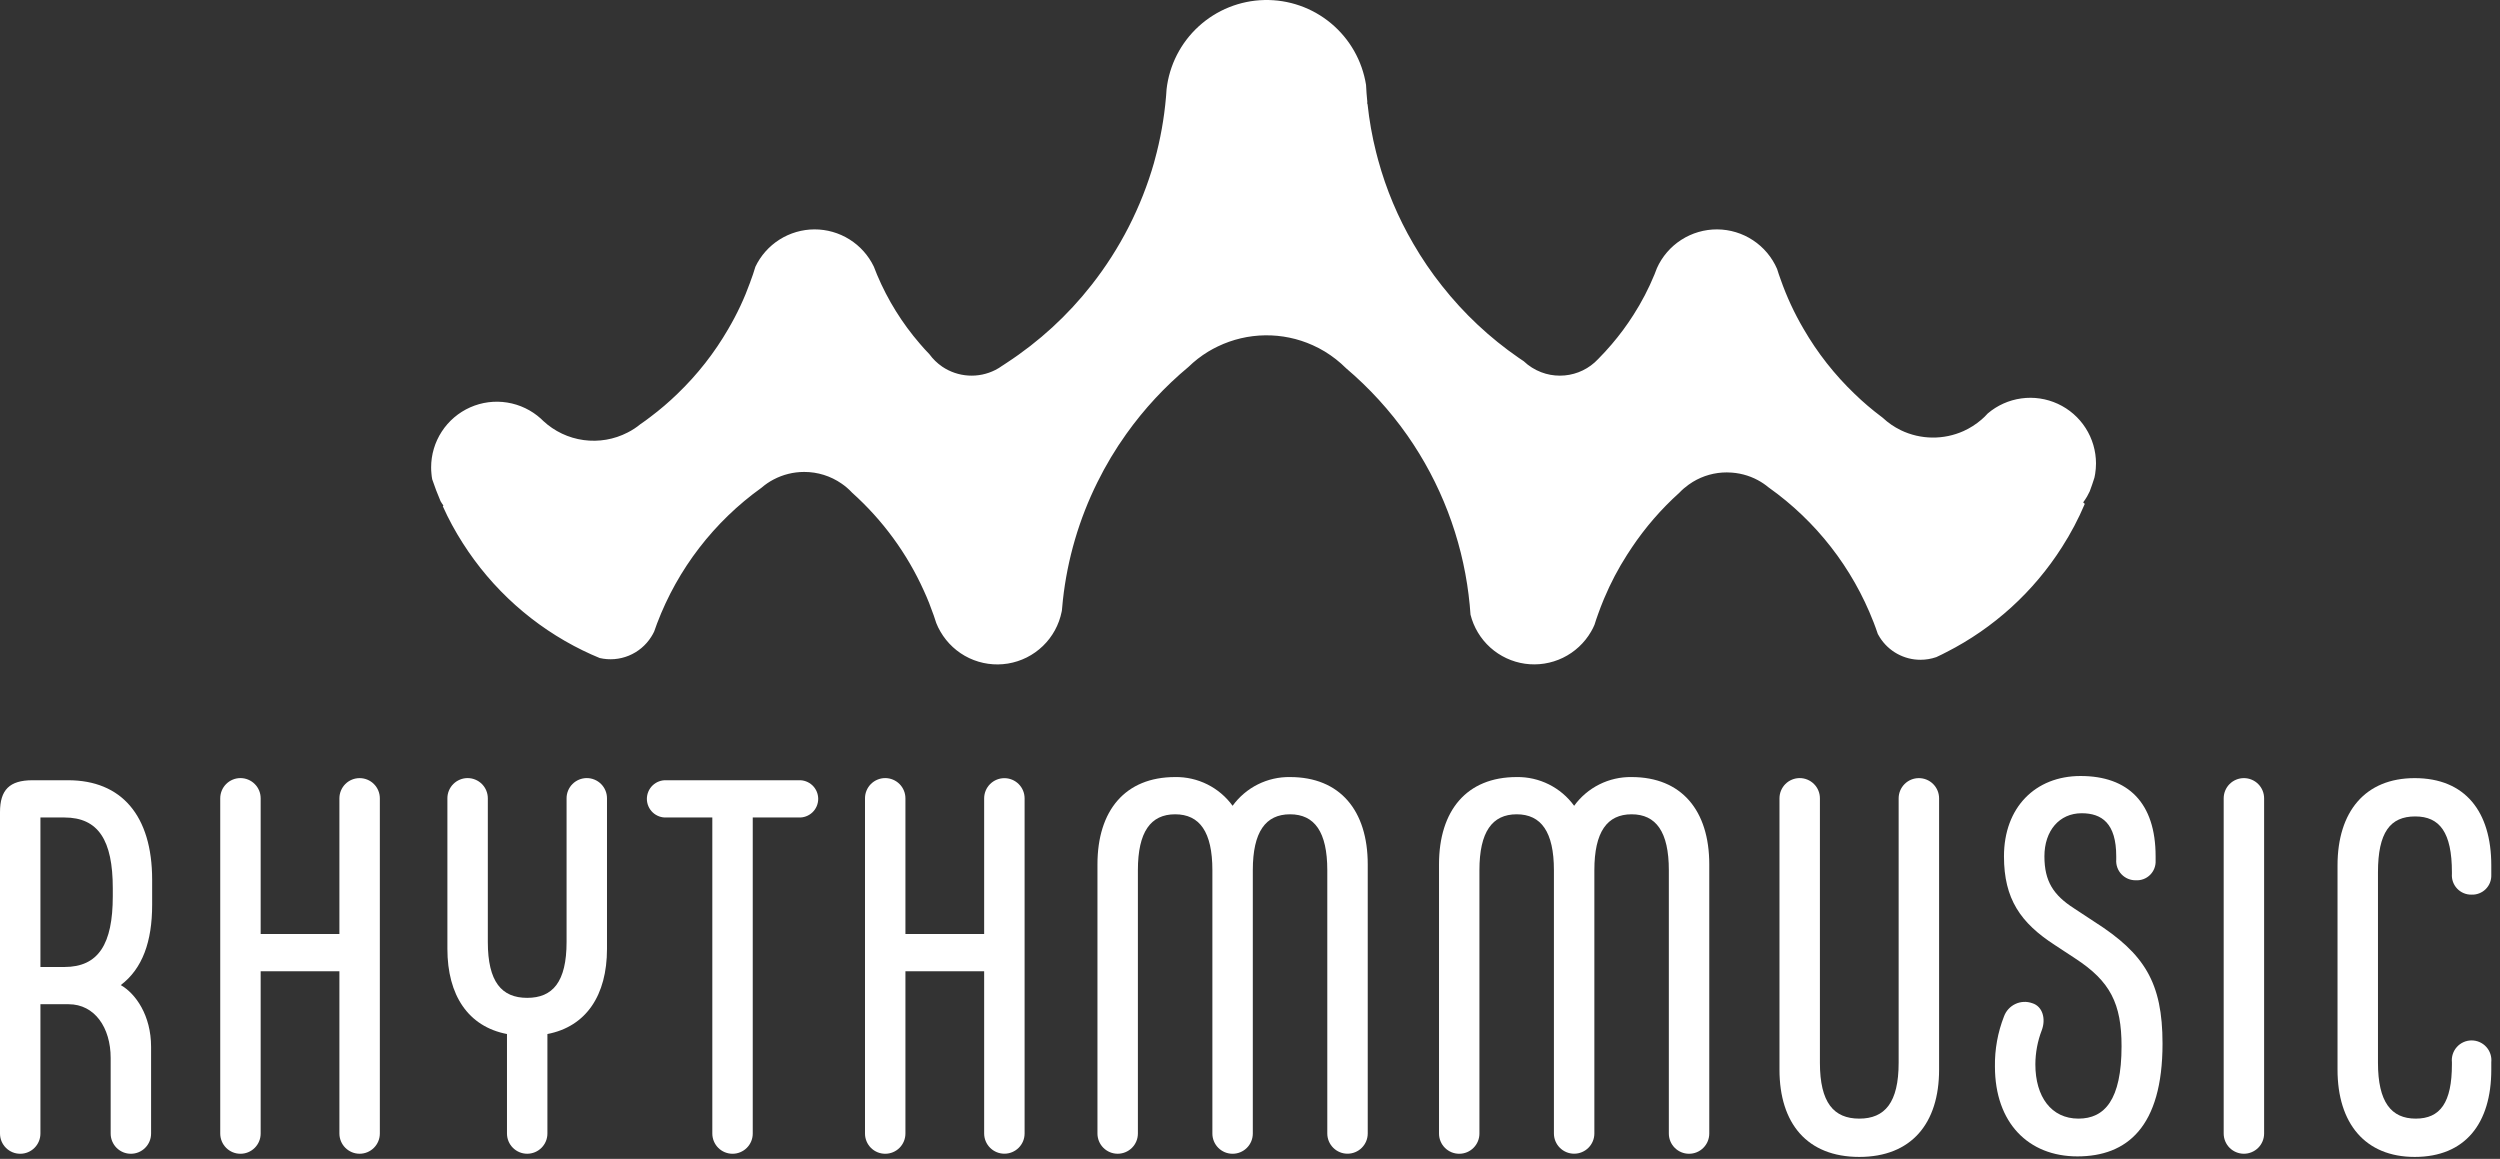
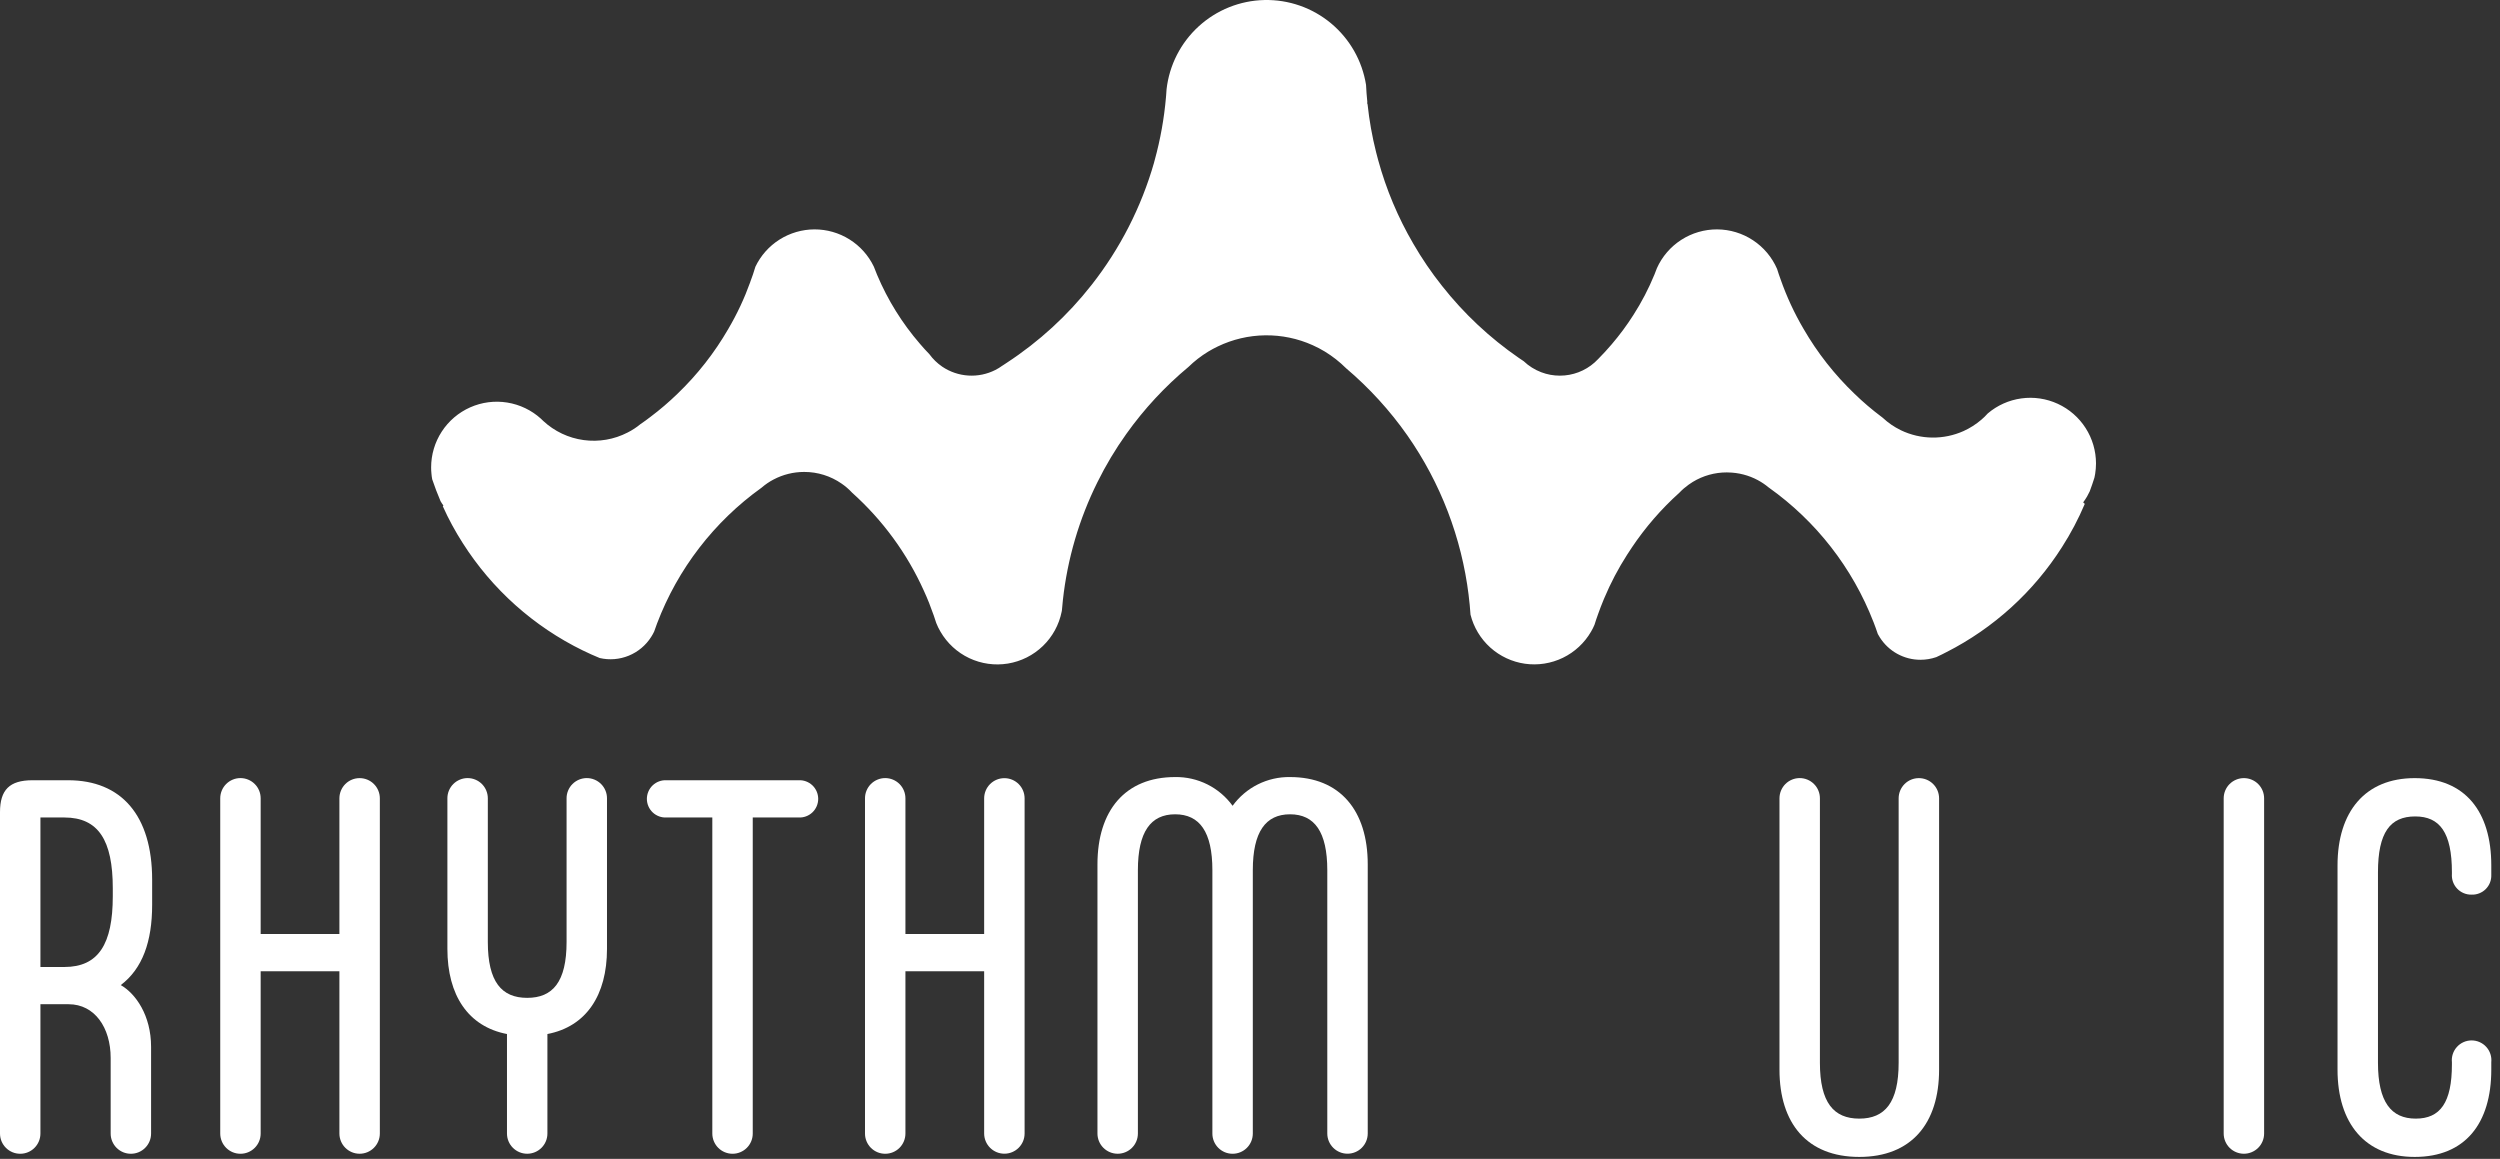
<svg xmlns="http://www.w3.org/2000/svg" width="192" height="89" viewBox="0 0 192 89" fill="none">
  <rect x="0" y="0" width="192" height="89" fill="#333333" stroke="none" />
  <path d="M160.973 35.594C160.972 35.865 160.95 36.136 160.907 36.403C160.89 36.502 160.874 36.598 160.85 36.694C160.85 36.696 160.849 36.699 160.847 36.7C160.738 37.05 160.619 37.394 160.49 37.737C160.431 37.868 160.365 37.996 160.292 38.121C160.199 38.28 160.098 38.434 159.988 38.583L159.992 38.586C160.028 38.616 160.061 38.649 160.094 38.682L160.111 38.699C159.625 39.849 159.041 40.956 158.367 42.008C156.186 45.444 153.122 48.232 149.496 50.08H149.492C149.42 50.12 149.344 50.159 149.268 50.195C149.228 50.218 149.185 50.238 149.145 50.258C149 50.328 148.855 50.397 148.71 50.466C148.708 50.466 148.706 50.466 148.704 50.467C148.702 50.467 148.701 50.468 148.7 50.469C148.311 50.603 147.902 50.671 147.491 50.671C146.869 50.672 146.257 50.514 145.712 50.215C145.166 49.915 144.706 49.482 144.373 48.957C144.317 48.868 144.264 48.779 144.214 48.686V48.683C144.109 48.372 144 48.065 143.881 47.761L143.878 47.758C142.268 43.611 139.478 40.027 135.852 37.45C135.846 37.443 135.838 37.437 135.829 37.434C135.58 37.226 135.311 37.043 135.026 36.889C135.02 36.887 135.015 36.883 135.01 36.879C134.3 36.497 133.507 36.293 132.701 36.284C132.675 36.282 132.648 36.281 132.622 36.281C131.699 36.278 130.794 36.531 130.006 37.011C129.897 37.077 129.791 37.15 129.689 37.222C129.432 37.405 129.193 37.611 128.976 37.84C127.581 39.095 126.349 40.518 125.306 42.077C125.303 42.081 125.303 42.081 125.303 42.084C125.184 42.256 125.072 42.427 124.963 42.602C124.283 43.661 123.696 44.778 123.209 45.938C123.193 45.974 123.179 46.011 123.163 46.047C123.008 46.42 122.862 46.797 122.727 47.18C122.631 47.444 122.539 47.715 122.456 47.986C122.38 48.167 122.292 48.342 122.192 48.511C121.688 49.38 120.936 50.078 120.033 50.517C119.13 50.956 118.116 51.115 117.121 50.975C116.127 50.834 115.197 50.399 114.451 49.727C113.705 49.054 113.177 48.174 112.934 47.2V47.193C112.901 46.701 112.855 46.209 112.792 45.724V45.707C112.249 41.299 110.636 37.091 108.093 33.45C106.748 31.532 105.163 29.794 103.376 28.279C103.376 28.278 103.376 28.278 103.376 28.277C103.376 28.277 103.376 28.276 103.375 28.276C103.375 28.276 103.375 28.276 103.374 28.275C103.374 28.275 103.373 28.275 103.373 28.275C102.883 27.788 102.338 27.36 101.748 27C101.745 26.997 101.741 26.994 101.738 26.994C101.441 26.814 101.133 26.653 100.817 26.512C99.668 25.995 98.421 25.736 97.161 25.753C95.902 25.769 94.662 26.061 93.527 26.607C93.276 26.726 93.035 26.858 92.797 27C92.792 27.003 92.786 27.006 92.781 27.01C92.237 27.342 91.731 27.734 91.275 28.179C89.469 29.682 87.865 31.411 86.502 33.325C85.664 34.498 84.922 35.738 84.283 37.031C82.875 39.866 81.977 42.927 81.631 46.074C81.601 46.338 81.575 46.605 81.555 46.873L81.535 46.982C81.333 47.986 80.83 48.904 80.093 49.614C79.356 50.325 78.42 50.795 77.41 50.961C76.4 51.127 75.363 50.981 74.437 50.544C73.511 50.106 72.741 49.397 72.228 48.511C72.1 48.295 71.989 48.068 71.898 47.834C71.895 47.83 71.894 47.825 71.895 47.821C71.838 47.646 71.782 47.474 71.723 47.302C71.719 47.295 71.717 47.287 71.716 47.279C71.488 46.629 71.241 45.991 70.953 45.37C69.662 42.504 67.785 39.939 65.444 37.84C65.438 37.829 65.429 37.82 65.418 37.813C65.183 37.562 64.922 37.337 64.638 37.143C63.795 36.557 62.792 36.243 61.765 36.245H61.745C60.931 36.247 60.13 36.447 59.41 36.826C59.078 36.999 58.768 37.211 58.485 37.457C54.843 40.065 52.052 43.691 50.463 47.88C50.384 48.085 50.308 48.293 50.239 48.504C50.172 48.646 50.096 48.783 50.011 48.914C49.601 49.561 49 50.065 48.291 50.355C47.582 50.646 46.8 50.709 46.054 50.536C46.051 50.536 46.051 50.536 46.047 50.532C45.618 50.357 45.192 50.166 44.776 49.961C44.773 49.964 44.773 49.964 44.773 49.961C40.991 48.116 37.795 45.259 35.538 41.707C34.958 40.803 34.446 39.857 34.006 38.877L34.055 38.827C33.975 38.719 33.901 38.607 33.834 38.49C33.599 37.942 33.386 37.382 33.193 36.809C33.165 36.663 33.145 36.515 33.134 36.367C33.118 36.211 33.11 36.054 33.111 35.898C33.11 34.921 33.394 33.965 33.927 33.146C34.459 32.327 35.219 31.68 36.112 31.284C37.005 30.888 37.994 30.76 38.959 30.916C39.923 31.071 40.822 31.503 41.546 32.159C41.605 32.215 41.661 32.272 41.721 32.328C42.578 33.125 43.661 33.639 44.822 33.797C45.982 33.956 47.163 33.754 48.204 33.216C48.556 33.038 48.888 32.821 49.192 32.569C49.453 32.394 49.707 32.209 49.958 32.014C50.687 31.466 51.381 30.872 52.035 30.237C53.561 28.77 54.873 27.096 55.932 25.263C56.606 24.117 57.171 22.911 57.62 21.66C57.62 21.653 57.623 21.65 57.623 21.643C57.769 21.267 57.894 20.887 58.01 20.501C58.007 20.497 58.007 20.494 58.01 20.494C58.418 19.635 59.061 18.91 59.864 18.401C60.668 17.892 61.599 17.62 62.549 17.617C63.5 17.614 64.433 17.881 65.239 18.385C66.045 18.889 66.692 19.611 67.106 20.468C67.109 20.468 67.109 20.471 67.109 20.474C67.188 20.689 67.274 20.904 67.363 21.112C68.175 23.038 69.285 24.825 70.653 26.406C70.884 26.677 71.125 26.944 71.376 27.202L71.379 27.205C71.647 27.573 71.975 27.892 72.35 28.15C72.355 28.152 72.36 28.155 72.364 28.16C72.959 28.562 73.651 28.797 74.368 28.842C75.085 28.887 75.802 28.739 76.442 28.414C76.627 28.321 76.804 28.212 76.971 28.09C76.984 28.084 77.001 28.07 77.014 28.064C77.12 27.998 77.222 27.932 77.324 27.859C79.803 26.238 82 24.222 83.827 21.891C86.023 19.096 87.655 15.902 88.633 12.485C88.629 12.482 88.633 12.478 88.633 12.475C88.649 12.415 88.666 12.353 88.682 12.293C89.118 10.711 89.407 9.093 89.548 7.458V7.425C89.55 7.418 89.551 7.41 89.551 7.402C89.551 7.4 89.551 7.398 89.552 7.397C89.552 7.395 89.553 7.393 89.554 7.392C89.567 7.22 89.581 7.045 89.591 6.873V6.864C89.801 5.005 90.678 3.285 92.059 2.024C93.44 0.762 95.231 0.044 97.101 0.002C98.971 -0.04 100.793 0.597 102.229 1.796C103.665 2.994 104.619 4.673 104.912 6.52C104.932 6.949 104.965 7.379 105.008 7.805C105.008 7.844 105.008 7.884 105.004 7.924V7.944C105.011 7.967 105.021 7.98 105.028 8.01C105.027 8.011 105.028 8.013 105.028 8.015C105.029 8.017 105.03 8.018 105.031 8.019C105.161 9.252 105.379 10.474 105.681 11.676C105.734 11.884 105.787 12.088 105.843 12.293C106.457 14.541 107.364 16.698 108.538 18.71C109.195 19.847 109.934 20.933 110.751 21.96C112.428 24.087 114.414 25.949 116.643 27.486C116.769 27.575 116.894 27.661 117.02 27.74C117.407 28.108 117.864 28.396 118.364 28.586C118.821 28.762 119.307 28.851 119.797 28.85C120.781 28.852 121.731 28.492 122.466 27.839C122.555 27.76 122.641 27.677 122.724 27.588L122.757 27.555C123.11 27.198 123.45 26.828 123.777 26.445C124.386 25.732 124.945 24.978 125.448 24.186C126.078 23.204 126.617 22.167 127.06 21.088C127.066 21.068 127.074 21.048 127.083 21.029C127.136 20.893 127.192 20.758 127.242 20.619C127.242 20.612 127.245 20.606 127.248 20.6C127.648 19.707 128.299 18.95 129.122 18.42C129.944 17.891 130.903 17.612 131.881 17.617C132.859 17.623 133.815 17.913 134.631 18.452C135.448 18.991 136.09 19.755 136.479 20.652C136.565 20.927 136.654 21.197 136.754 21.465C137.215 22.779 137.802 24.045 138.507 25.247C139.574 27.095 140.899 28.782 142.441 30.257C143.086 30.881 143.77 31.465 144.489 32.004C144.506 32.019 144.525 32.033 144.545 32.044C144.554 32.05 144.563 32.058 144.571 32.067C144.584 32.08 144.597 32.092 144.611 32.103H144.614C145.015 32.477 145.469 32.788 145.962 33.028C145.972 33.034 145.981 33.038 145.991 33.044C146.741 33.404 147.56 33.595 148.391 33.605C149.222 33.616 150.045 33.444 150.803 33.104C151.297 32.88 151.756 32.587 152.167 32.235C152.342 32.087 152.505 31.927 152.656 31.756C153.389 31.131 154.286 30.729 155.241 30.598C156.195 30.466 157.167 30.611 158.042 31.015C158.917 31.419 159.658 32.064 160.177 32.876C160.696 33.687 160.972 34.631 160.973 35.594V35.594Z" fill="#FFFFFF" />
  <path d="M9.275 75.654C10.419 76.308 11.603 77.983 11.603 80.394V87.054C11.604 87.258 11.564 87.46 11.486 87.649C11.408 87.837 11.294 88.009 11.15 88.153C11.006 88.298 10.834 88.412 10.646 88.491C10.457 88.569 10.255 88.609 10.051 88.609C9.847 88.609 9.645 88.569 9.456 88.491C9.268 88.412 9.096 88.298 8.952 88.153C8.808 88.009 8.694 87.837 8.616 87.649C8.538 87.46 8.498 87.258 8.499 87.054V81.251C8.499 78.923 7.272 77.125 5.271 77.125H3.105V87.054C3.105 87.258 3.065 87.46 2.987 87.649C2.91 87.837 2.795 88.009 2.651 88.153C2.507 88.298 2.336 88.412 2.147 88.491C1.959 88.569 1.757 88.609 1.552 88.609C1.348 88.609 1.146 88.569 0.958 88.491C0.769 88.412 0.598 88.298 0.454 88.153C0.309 88.009 0.195 87.837 0.117 87.649C0.039 87.46 -0 87.258 2.68821e-06 87.054V62.375C2.68821e-06 60.659 0.735 59.923 2.492 59.923H5.23C9.316 59.923 11.685 62.62 11.685 67.564V69.484C11.685 72.303 10.95 74.387 9.275 75.654ZM8.662 68.831V68.218C8.662 64.54 7.559 62.783 4.943 62.783H3.105V74.265H4.943C7.559 74.265 8.662 72.508 8.662 68.831Z" fill="white" />
  <path d="M29.172 61.312V87.054C29.172 87.466 29.008 87.861 28.717 88.152C28.426 88.443 28.031 88.607 27.619 88.607C27.207 88.607 26.812 88.443 26.521 88.152C26.23 87.861 26.066 87.466 26.066 87.054V74.592H20.019V87.054C20.019 87.258 19.98 87.46 19.902 87.649C19.824 87.838 19.71 88.009 19.565 88.154C19.421 88.298 19.25 88.413 19.061 88.491C18.873 88.569 18.671 88.609 18.467 88.609C18.262 88.609 18.06 88.569 17.872 88.491C17.683 88.413 17.512 88.298 17.368 88.154C17.224 88.009 17.109 87.838 17.032 87.649C16.954 87.46 16.914 87.258 16.914 87.054V61.312C16.914 61.108 16.954 60.906 17.032 60.718C17.109 60.529 17.224 60.357 17.368 60.213C17.512 60.069 17.683 59.954 17.872 59.876C18.06 59.797 18.262 59.757 18.467 59.757C18.671 59.757 18.873 59.797 19.061 59.876C19.25 59.954 19.421 60.069 19.565 60.213C19.71 60.357 19.824 60.529 19.902 60.718C19.98 60.906 20.019 61.108 20.019 61.312V71.732H26.066V61.312C26.066 60.901 26.23 60.506 26.521 60.214C26.812 59.923 27.207 59.76 27.619 59.76C28.031 59.76 28.426 59.923 28.717 60.214C29.008 60.506 29.172 60.901 29.172 61.312V61.312Z" fill="white" />
  <path d="M46.617 61.312V72.876C46.617 76.431 45.023 78.841 42.041 79.413V87.054C42.041 87.466 41.878 87.861 41.587 88.152C41.295 88.443 40.901 88.607 40.489 88.607C40.077 88.607 39.682 88.443 39.391 88.152C39.099 87.861 38.936 87.466 38.936 87.054V79.413C35.954 78.841 34.36 76.431 34.36 72.876V61.312C34.359 61.108 34.399 60.906 34.477 60.718C34.555 60.529 34.669 60.357 34.813 60.213C34.958 60.069 35.129 59.954 35.318 59.876C35.506 59.797 35.708 59.757 35.912 59.757C36.116 59.757 36.319 59.797 36.507 59.876C36.696 59.954 36.867 60.069 37.011 60.213C37.155 60.357 37.27 60.529 37.347 60.718C37.425 60.906 37.465 61.108 37.465 61.312V72.345C37.465 75.409 38.527 76.635 40.489 76.635C42.45 76.635 43.513 75.409 43.513 72.345V61.312C43.512 61.108 43.552 60.906 43.63 60.718C43.708 60.529 43.822 60.357 43.966 60.213C44.11 60.069 44.282 59.954 44.47 59.876C44.659 59.797 44.861 59.757 45.065 59.757C45.269 59.757 45.471 59.797 45.66 59.876C45.848 59.954 46.02 60.069 46.164 60.213C46.308 60.357 46.422 60.529 46.5 60.718C46.578 60.906 46.618 61.108 46.617 61.312V61.312Z" fill="white" />
  <path d="M54.706 87.054V62.783H51.192C50.998 62.794 50.803 62.765 50.62 62.698C50.437 62.631 50.27 62.528 50.128 62.394C49.987 62.26 49.874 62.099 49.797 61.92C49.72 61.741 49.68 61.548 49.68 61.353C49.68 61.158 49.72 60.965 49.797 60.787C49.874 60.608 49.987 60.446 50.128 60.312C50.27 60.179 50.437 60.075 50.62 60.008C50.803 59.941 50.998 59.912 51.192 59.923H61.326C61.52 59.912 61.715 59.941 61.898 60.008C62.081 60.075 62.248 60.179 62.39 60.312C62.531 60.446 62.644 60.608 62.721 60.787C62.798 60.965 62.838 61.158 62.838 61.353C62.838 61.548 62.798 61.741 62.721 61.92C62.644 62.099 62.531 62.26 62.39 62.394C62.248 62.528 62.081 62.631 61.898 62.698C61.715 62.765 61.52 62.794 61.326 62.783H57.811V87.054C57.812 87.258 57.772 87.46 57.694 87.649C57.616 87.837 57.502 88.009 57.358 88.153C57.214 88.298 57.042 88.412 56.854 88.49C56.665 88.569 56.463 88.609 56.259 88.609C56.055 88.609 55.853 88.569 55.664 88.49C55.476 88.412 55.304 88.298 55.16 88.153C55.016 88.009 54.902 87.837 54.824 87.649C54.746 87.46 54.706 87.258 54.706 87.054V87.054Z" fill="white" />
  <path d="M78.689 61.312V87.054C78.689 87.465 78.525 87.86 78.234 88.15C77.942 88.441 77.548 88.604 77.136 88.604C76.725 88.604 76.331 88.441 76.039 88.15C75.748 87.86 75.584 87.465 75.583 87.054V74.592H69.537V87.054C69.537 87.258 69.497 87.46 69.419 87.649C69.341 87.838 69.227 88.009 69.083 88.154C68.939 88.298 68.767 88.413 68.579 88.491C68.39 88.569 68.188 88.609 67.984 88.609C67.78 88.609 67.578 88.569 67.389 88.491C67.201 88.413 67.03 88.298 66.885 88.154C66.741 88.009 66.627 87.838 66.549 87.649C66.471 87.46 66.431 87.258 66.432 87.054V61.312C66.431 61.108 66.471 60.906 66.549 60.718C66.627 60.529 66.741 60.357 66.885 60.213C67.03 60.069 67.201 59.954 67.389 59.876C67.578 59.797 67.78 59.757 67.984 59.757C68.188 59.757 68.39 59.797 68.579 59.876C68.767 59.954 68.939 60.069 69.083 60.213C69.227 60.357 69.341 60.529 69.419 60.718C69.497 60.906 69.537 61.108 69.537 61.312V71.732H75.583V61.312C75.584 60.901 75.748 60.507 76.039 60.216C76.331 59.926 76.725 59.763 77.136 59.763C77.548 59.763 77.942 59.926 78.234 60.216C78.525 60.507 78.689 60.901 78.689 61.312V61.312Z" fill="white" />
  <path d="M84.285 87.054V66.379C84.285 62.252 86.41 59.678 90.251 59.678C91.109 59.664 91.959 59.858 92.727 60.242C93.495 60.626 94.159 61.189 94.664 61.885C95.168 61.19 95.832 60.626 96.6 60.242C97.368 59.858 98.217 59.664 99.076 59.678C102.917 59.678 105.042 62.252 105.042 66.379V87.054C105.041 87.465 104.877 87.859 104.586 88.15C104.295 88.441 103.9 88.604 103.489 88.604C103.077 88.604 102.683 88.441 102.392 88.15C102.101 87.859 101.937 87.465 101.936 87.054V66.829C101.936 63.887 100.955 62.538 99.076 62.538C97.196 62.538 96.216 63.887 96.216 66.829V87.054C96.216 87.258 96.176 87.46 96.098 87.649C96.02 87.838 95.906 88.009 95.762 88.153C95.618 88.298 95.447 88.412 95.258 88.491C95.069 88.569 94.867 88.609 94.663 88.609C94.459 88.609 94.257 88.569 94.068 88.491C93.88 88.412 93.709 88.298 93.564 88.153C93.42 88.009 93.306 87.838 93.228 87.649C93.15 87.46 93.11 87.258 93.111 87.054V66.829C93.111 63.887 92.13 62.538 90.251 62.538C88.371 62.538 87.39 63.887 87.39 66.829V87.054C87.39 87.466 87.227 87.861 86.936 88.152C86.644 88.443 86.249 88.607 85.838 88.607C85.426 88.607 85.031 88.443 84.739 88.152C84.448 87.861 84.285 87.466 84.285 87.054H84.285Z" fill="white" />
-   <path d="M110.516 87.054V66.379C110.516 62.252 112.641 59.678 116.481 59.678C117.339 59.664 118.189 59.858 118.957 60.242C119.725 60.626 120.389 61.189 120.894 61.885C121.398 61.189 122.062 60.626 122.83 60.242C123.599 59.858 124.448 59.664 125.307 59.678C129.148 59.678 131.272 62.252 131.272 66.379V87.054C131.272 87.258 131.232 87.46 131.154 87.649C131.077 87.838 130.962 88.009 130.818 88.153C130.674 88.298 130.503 88.412 130.314 88.491C130.126 88.569 129.923 88.609 129.719 88.609C129.515 88.609 129.313 88.569 129.125 88.491C128.936 88.412 128.765 88.298 128.621 88.153C128.476 88.009 128.362 87.838 128.284 87.649C128.206 87.46 128.167 87.258 128.167 87.054V66.829C128.167 63.887 127.186 62.538 125.307 62.538C123.427 62.538 122.447 63.887 122.447 66.829V87.054C122.446 87.465 122.282 87.859 121.991 88.15C121.7 88.441 121.305 88.604 120.894 88.604C120.482 88.604 120.088 88.441 119.797 88.15C119.505 87.859 119.341 87.465 119.341 87.054V66.829C119.341 63.887 118.36 62.538 116.481 62.538C114.601 62.538 113.62 63.887 113.62 66.829V87.054C113.621 87.258 113.581 87.46 113.503 87.649C113.425 87.838 113.311 88.009 113.167 88.153C113.023 88.298 112.851 88.412 112.663 88.491C112.474 88.569 112.272 88.609 112.068 88.609C111.864 88.609 111.662 88.569 111.473 88.491C111.285 88.412 111.113 88.298 110.969 88.153C110.825 88.009 110.711 87.838 110.633 87.649C110.555 87.46 110.515 87.258 110.516 87.054H110.516Z" fill="#FFFFFF" />
  <path d="M136.664 82.151V61.312C136.664 61.108 136.704 60.906 136.782 60.718C136.86 60.529 136.974 60.357 137.118 60.213C137.262 60.069 137.433 59.954 137.622 59.876C137.811 59.797 138.013 59.757 138.217 59.757C138.421 59.757 138.623 59.797 138.811 59.876C139 59.954 139.171 60.069 139.315 60.213C139.46 60.357 139.574 60.529 139.652 60.718C139.73 60.906 139.77 61.108 139.769 61.312V81.62C139.769 84.684 140.832 85.91 142.793 85.91C144.754 85.91 145.816 84.684 145.816 81.62V61.312C145.816 60.901 145.98 60.506 146.271 60.214C146.562 59.923 146.957 59.76 147.369 59.76C147.781 59.76 148.176 59.923 148.467 60.214C148.758 60.506 148.922 60.901 148.922 61.312V82.151C148.922 86.278 146.797 88.852 142.793 88.852C138.788 88.852 136.664 86.278 136.664 82.151Z" fill="#FFFFFF" />
-   <path d="M153.211 81.906C153.191 80.593 153.427 79.288 153.905 78.065C154.058 77.643 154.371 77.298 154.777 77.107C155.183 76.915 155.648 76.892 156.071 77.043C156.888 77.288 157.134 78.269 156.806 79.127C156.486 79.962 156.32 80.848 156.316 81.742C156.316 84.235 157.542 85.91 159.625 85.91C161.628 85.91 162.935 84.48 162.935 80.353C162.935 77.084 162.077 75.368 159.381 73.611L157.828 72.59C155.172 70.874 153.905 69.035 153.905 65.766C153.905 62.007 156.316 59.597 159.789 59.597C163.425 59.597 165.551 61.639 165.551 65.766V66.093C165.561 66.294 165.53 66.496 165.457 66.684C165.385 66.873 165.274 67.043 165.132 67.186C164.989 67.329 164.818 67.44 164.63 67.512C164.441 67.584 164.24 67.616 164.039 67.605C163.832 67.61 163.626 67.571 163.435 67.492C163.244 67.412 163.072 67.294 162.929 67.144C162.787 66.994 162.677 66.815 162.608 66.62C162.539 66.425 162.511 66.218 162.527 66.012V65.766C162.527 63.233 161.424 62.457 159.871 62.457C158.154 62.457 157.011 63.805 157.011 65.766C157.011 67.687 157.705 68.749 159.299 69.77L160.852 70.792C164.693 73.243 166.082 75.45 166.082 80.149C166.082 86.564 163.345 88.811 159.544 88.811C155.785 88.811 153.211 86.237 153.211 81.906Z" fill="#FFFFFF" />
  <path d="M170.779 87.054V61.312C170.779 60.9 170.942 60.505 171.233 60.214C171.525 59.923 171.92 59.759 172.331 59.759C172.743 59.759 173.138 59.923 173.43 60.214C173.721 60.505 173.884 60.9 173.884 61.312V87.054C173.884 87.258 173.844 87.46 173.766 87.648C173.688 87.836 173.574 88.008 173.43 88.152C173.285 88.296 173.114 88.41 172.926 88.488C172.737 88.567 172.535 88.607 172.331 88.607C172.128 88.607 171.926 88.567 171.737 88.488C171.549 88.41 171.378 88.296 171.233 88.152C171.089 88.008 170.975 87.836 170.897 87.648C170.819 87.46 170.779 87.258 170.779 87.054Z" fill="#FFFFFF" />
  <path d="M179.522 82.151V66.461C179.522 62.334 181.647 59.76 185.447 59.76C189.329 59.76 191.331 62.334 191.331 66.461V67.197C191.338 67.397 191.304 67.597 191.231 67.784C191.158 67.971 191.046 68.14 190.905 68.282C190.763 68.424 190.593 68.535 190.406 68.608C190.219 68.681 190.02 68.716 189.819 68.708C189.612 68.713 189.406 68.675 189.215 68.595C189.024 68.516 188.852 68.397 188.709 68.247C188.567 68.097 188.457 67.919 188.388 67.724C188.319 67.528 188.291 67.321 188.307 67.115V66.992C188.307 63.927 187.367 62.702 185.488 62.702C183.567 62.702 182.628 63.927 182.628 66.992V81.62C182.628 84.643 183.649 85.91 185.529 85.91C187.408 85.91 188.307 84.684 188.307 81.742V81.579C188.285 81.367 188.308 81.153 188.374 80.951C188.44 80.749 188.548 80.563 188.691 80.405C188.833 80.247 189.007 80.121 189.202 80.035C189.396 79.948 189.606 79.904 189.819 79.904C190.032 79.904 190.242 79.948 190.436 80.035C190.631 80.121 190.805 80.247 190.947 80.405C191.09 80.563 191.198 80.749 191.264 80.951C191.33 81.153 191.353 81.367 191.331 81.579V82.151C191.331 86.278 189.329 88.852 185.447 88.852C181.647 88.852 179.522 86.278 179.522 82.151Z" fill="#FFFFFF" />
</svg>